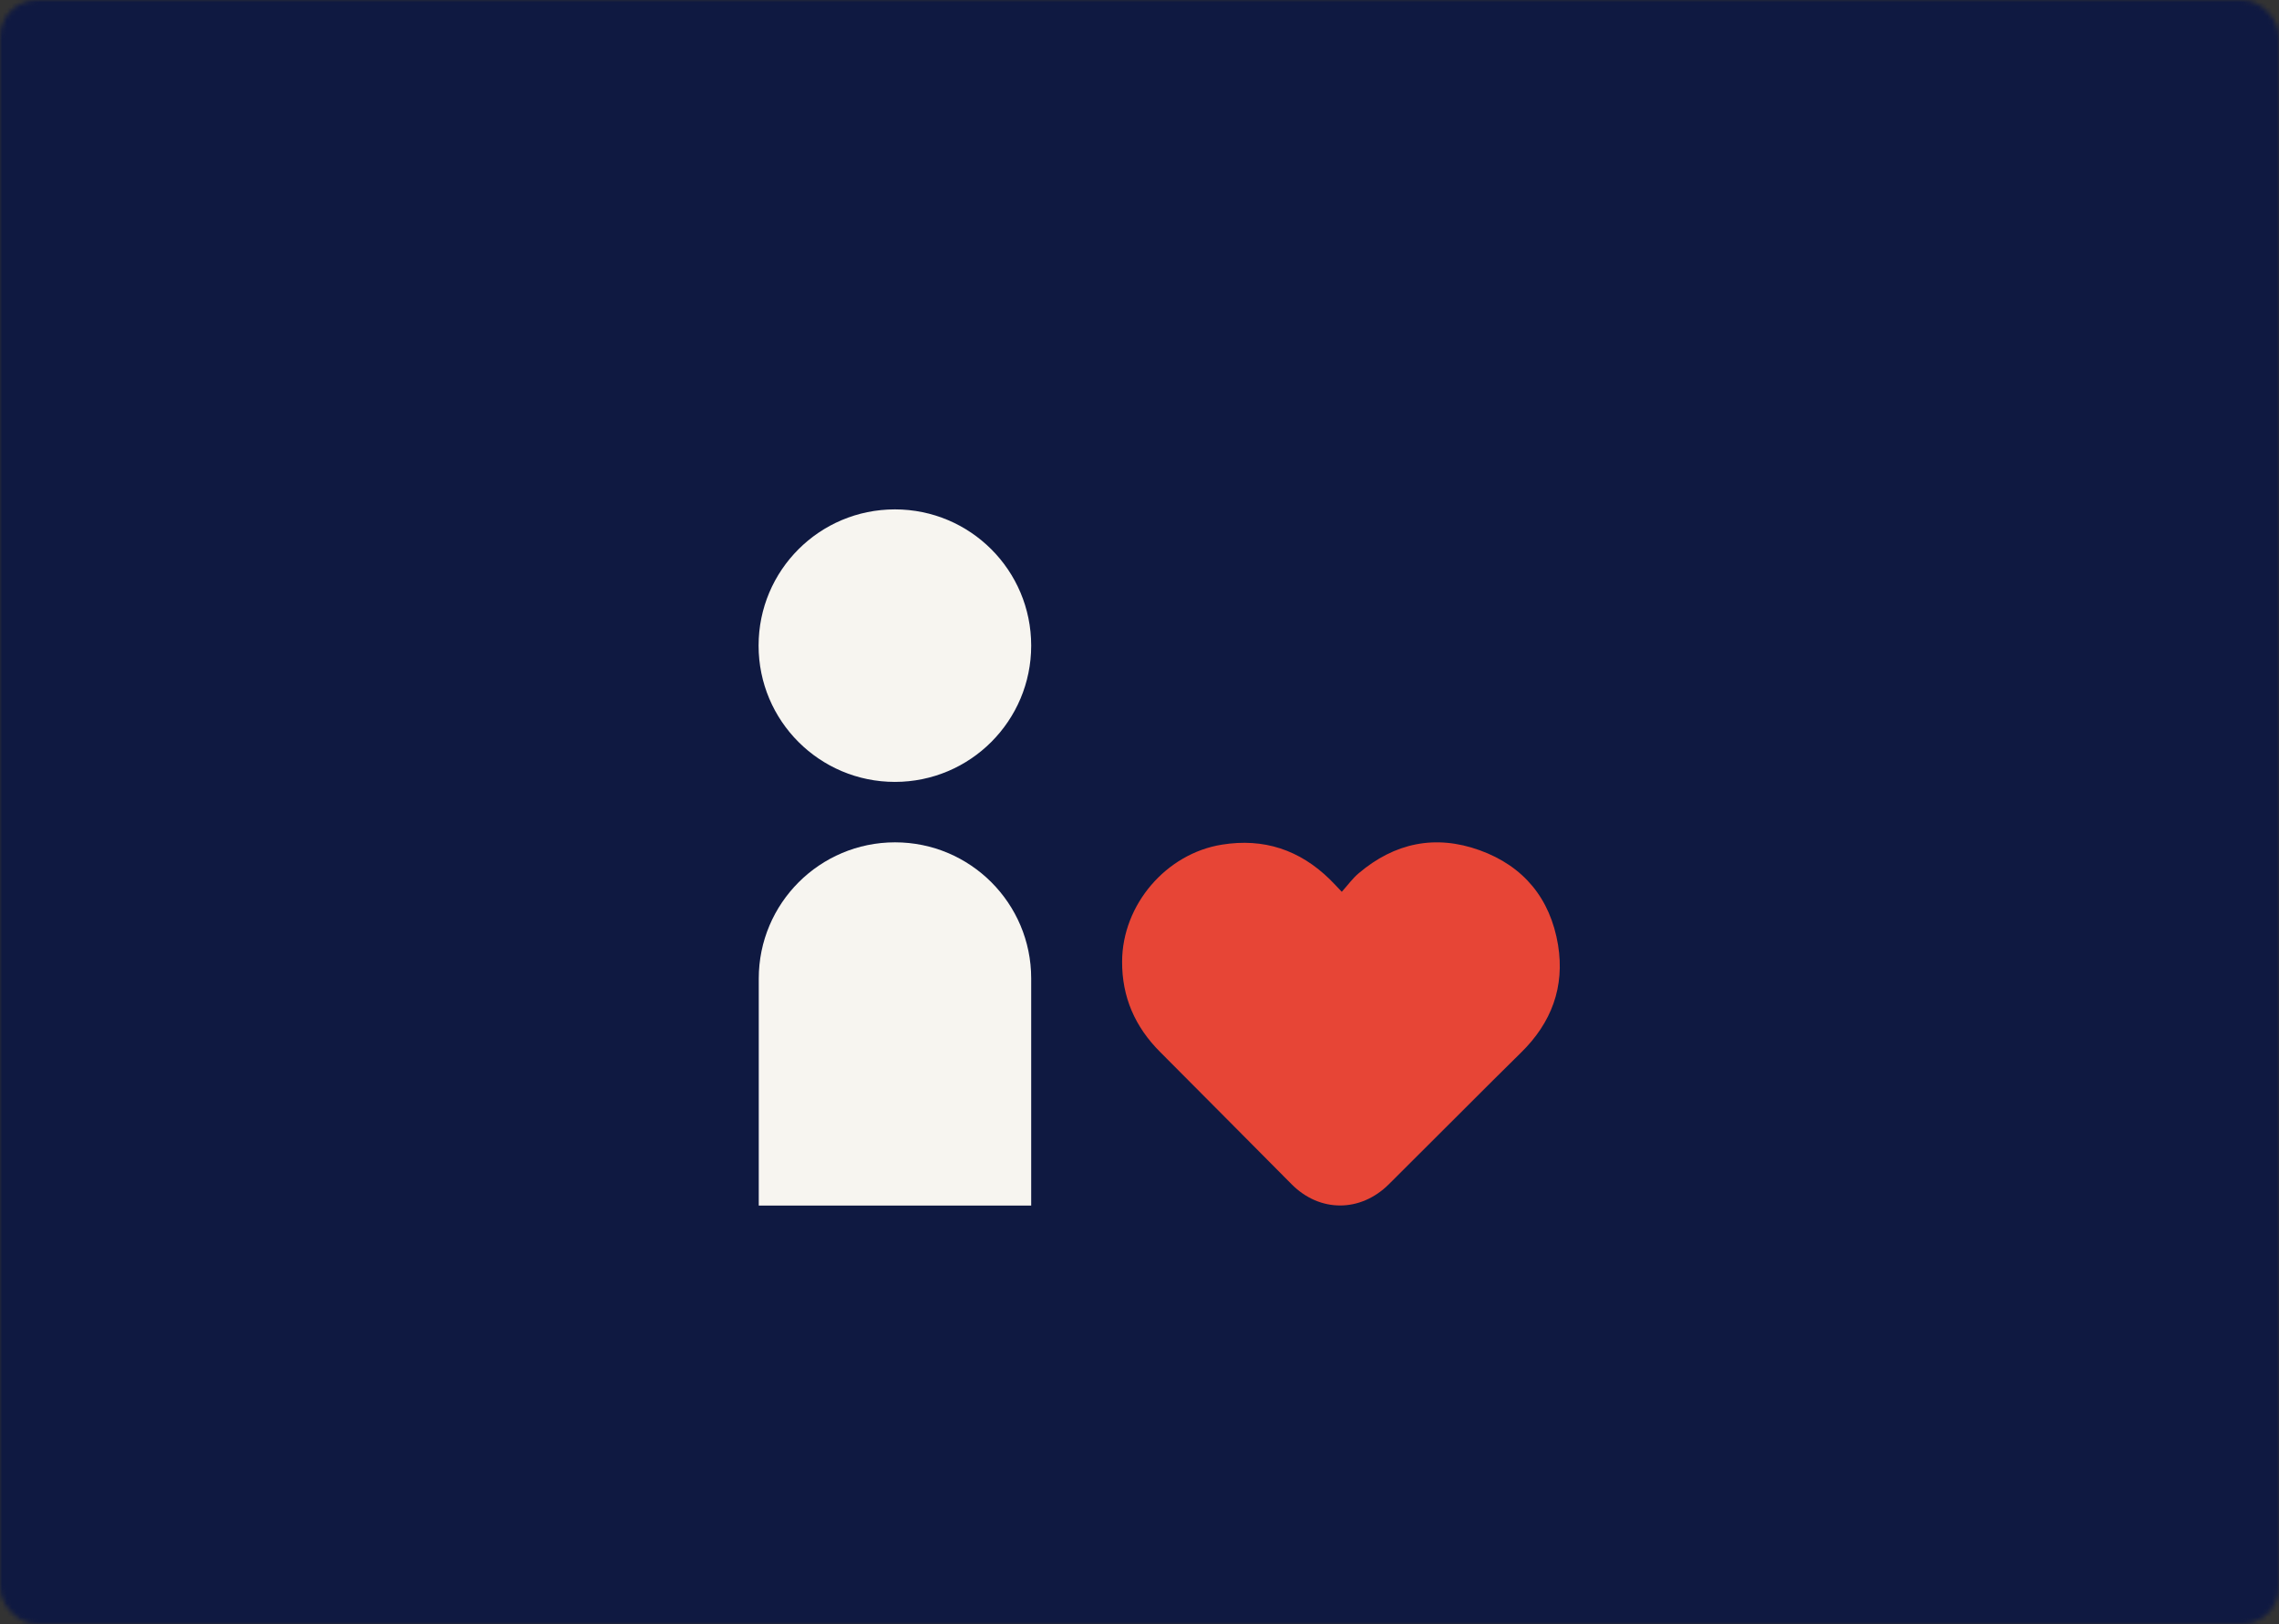
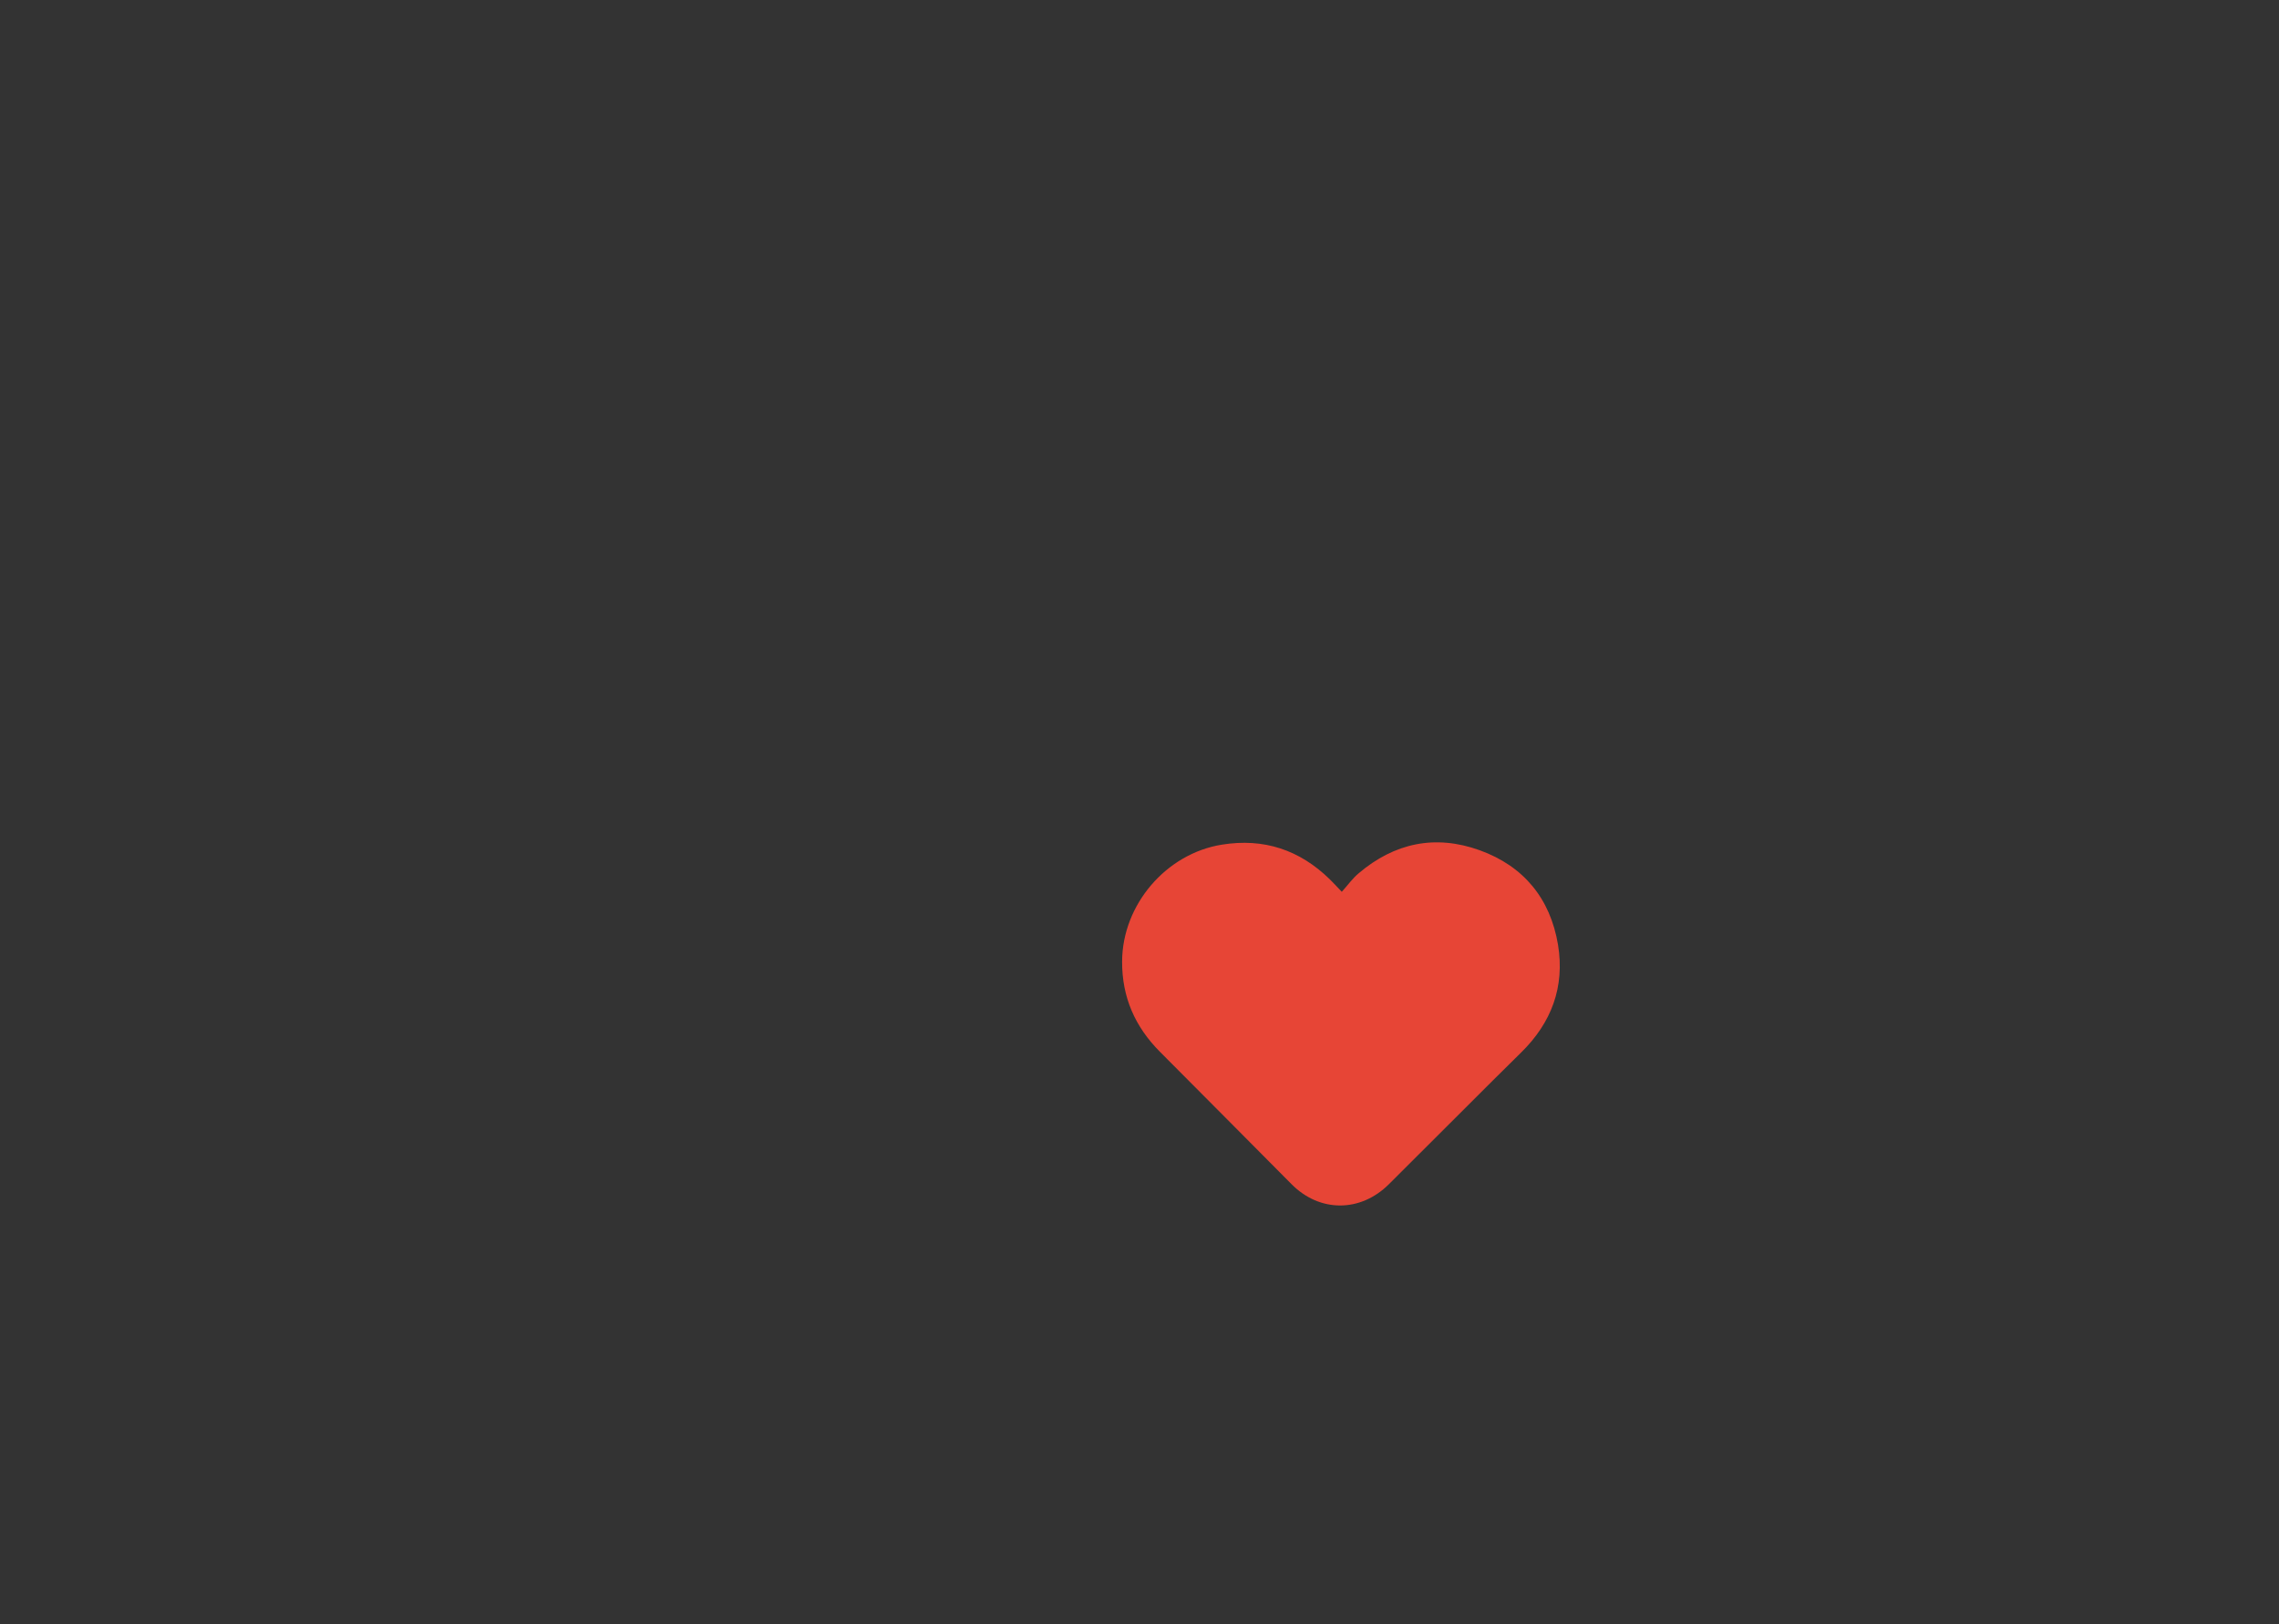
<svg xmlns="http://www.w3.org/2000/svg" xmlns:xlink="http://www.w3.org/1999/xlink" width="491px" height="350px" viewBox="0 0 491 350" version="1.1">
  <rect x="0" y="0" width="491" height="350" fill="#333333" stroke="none" />
  <title>health wellbeing navy</title>
  <desc>Created with Sketch.</desc>
  <defs>
    <rect id="path-1" x="0" y="0" width="491" height="350" rx="8" />
  </defs>
  <g id="health-wellbeing-navy" stroke="none" stroke-width="1" fill="none" fill-rule="evenodd">
    <g id="health-wellbeing">
      <mask id="mask-2" fill="white">
        <use xlink:href="#path-1" />
      </mask>
      <g id="shape" />
      <g id="tokens/colors/brand/dark-blue" mask="url(#mask-2)" fill="#0F1941">
-         <rect id="shape" x="0" y="0" width="491" height="350" />
-       </g>
+         </g>
      <g id="image" mask="url(#mask-2)">
        <g transform="translate(20, 25)">
          <rect id="Rectangle" fill="none" x="0" y="0" width="450" height="300" />
-           <path d="M202.165,114.141 C202.165,130.341 189.035,143.506 172.8,143.506 C156.6,143.506 143.435,130.376 143.435,114.141 C143.435,97.906 156.565,84.776 172.8,84.776 C189.035,84.776 202.165,97.906 202.165,114.141" id="Path" fill="#F7F5F0" fill-rule="nonzero" />
-           <path d="M172.835,156.529 C156.635,156.529 143.471,169.659 143.471,185.894 L143.471,234.812 L202.165,234.812 L202.165,185.859 C202.165,169.659 189.035,156.529 172.835,156.529 Z" id="Path" fill="#F7F5F0" fill-rule="nonzero" />
          <path d="M269.082,167.188 C270.388,165.741 271.412,164.294 272.718,163.2 C280.447,156.635 289.235,154.8 298.765,158.224 C308.259,161.647 314.012,168.635 315.671,178.624 C317.153,187.694 314.259,195.424 307.694,201.847 C303.671,205.8 299.682,209.788 295.694,213.776 C290.188,219.247 284.718,224.753 279.212,230.224 C273.106,236.294 264.353,236.329 258.282,230.224 C248.824,220.729 239.435,211.2 229.941,201.706 C224.541,196.306 221.718,189.882 221.753,182.224 C221.788,169.976 231.247,158.929 243.282,157.024 C252.282,155.576 260.012,158.153 266.506,164.506 C267.282,165.247 267.988,166.059 269.082,167.188 Z" id="Path" fill="#E74536" fill-rule="nonzero" />
        </g>
      </g>
    </g>
  </g>
</svg>